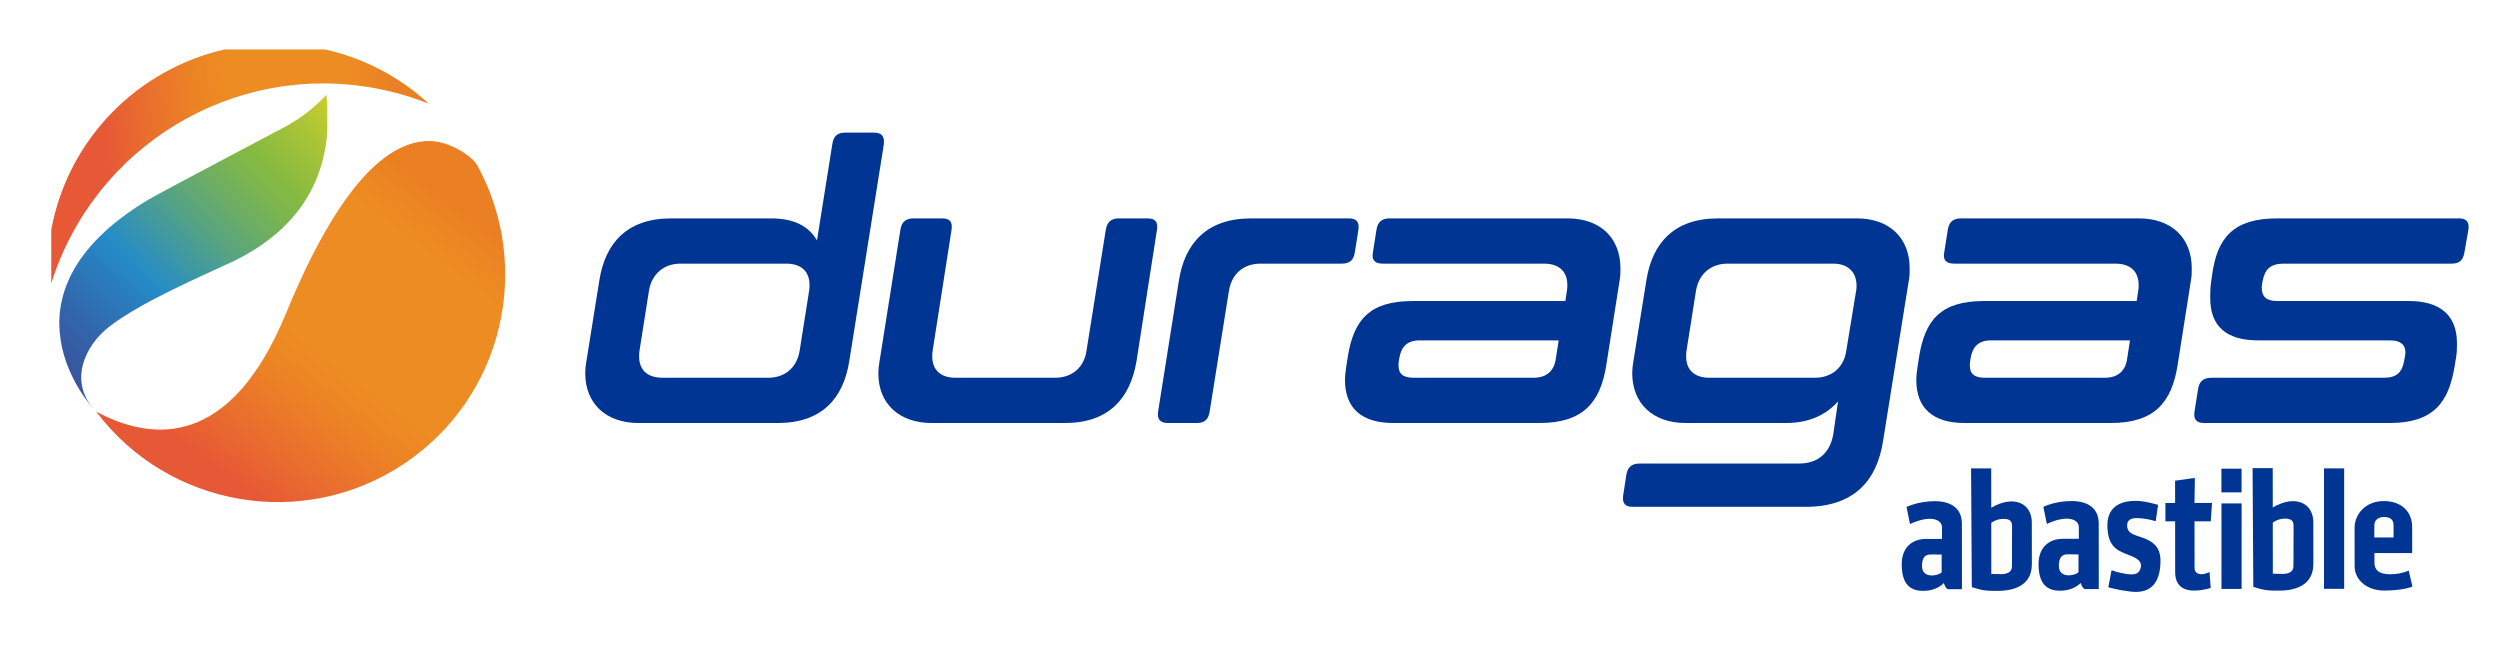
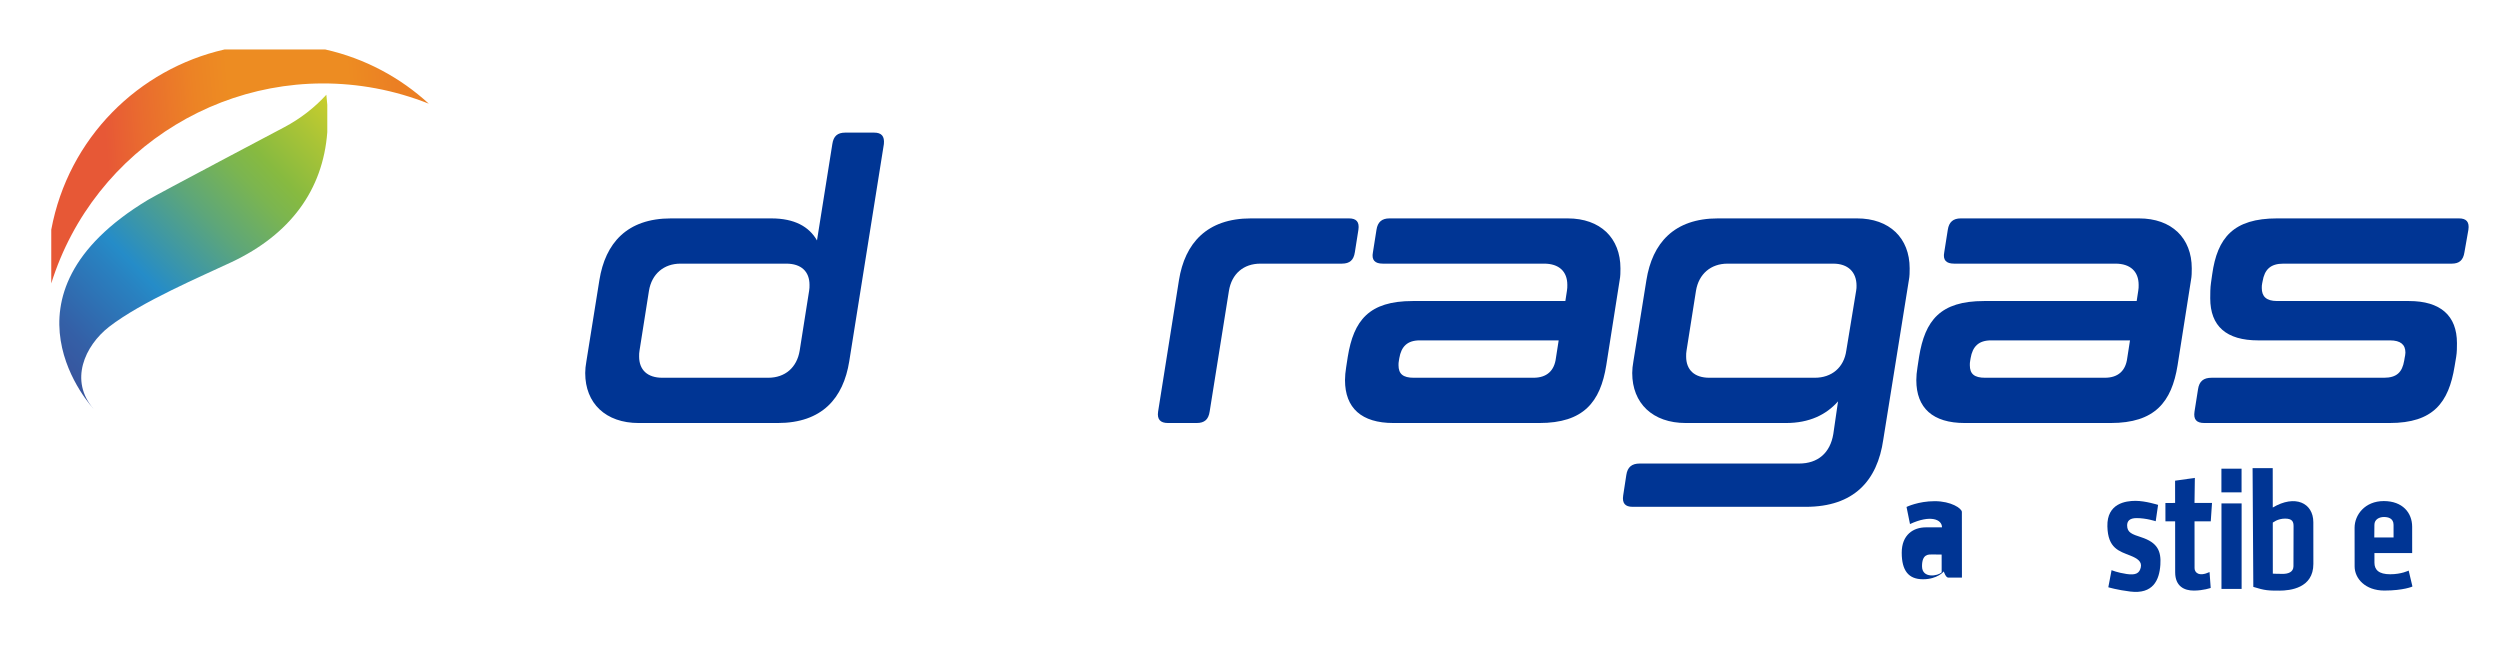
<svg xmlns="http://www.w3.org/2000/svg" xmlns:xlink="http://www.w3.org/1999/xlink" id="Capa_1" x="0px" y="0px" width="317px" height="84px" viewBox="0 0 317 84" xml:space="preserve">
  <g>
    <defs>
      <rect id="SVGID_1_" x="-24" y="-22.89" width="378" height="131.89" />
    </defs>
    <clipPath id="SVGID_2_">
      <use xlink:href="#SVGID_1_" />
    </clipPath>
-     <path clip-path="url(#SVGID_2_)" fill="#003594" d="M246.203,72.569c-0.462,0.479-2.49,0.817-2.491-0.765   c-0.002-1.578,0.829-1.5,1.323-1.5c0.495-0.001,1.166,0.015,1.166,0.015S246.202,71.978,246.203,72.569 M245.316,63.549   c-2.092,0.003-3.568,0.731-3.568,0.731l0.44,2.17c2.567-1.193,4.056-0.618,4.058,0.419c0,1.038,0.001,1.469,0.001,1.469h-2.06   c-1.564,0.003-3.048,0.931-3.046,3.215c0.002,2.282,0.865,3.367,2.701,3.366c1.837-0.002,2.633-0.991,2.633-0.991   s0.24,0.781,0.56,0.78c0.318,0,1.74-0.002,1.74-0.002s-0.007-6.402-0.008-8.318C248.766,64.473,247.408,63.547,245.316,63.549" />
-     <path clip-path="url(#SVGID_2_)" fill="#003594" d="M263.554,72.554c-0.463,0.479-2.488,0.817-2.489-0.765   c-0.003-1.58,0.827-1.501,1.322-1.501c0.494,0,1.165,0.014,1.165,0.014S263.553,71.963,263.554,72.554 M262.667,63.532   c-2.092,0.003-3.567,0.732-3.567,0.732l0.44,2.169c2.567-1.191,4.056-0.618,4.057,0.419c0,1.037,0.001,1.468,0.001,1.468   s-0.496,0.002-2.059,0.004c-1.566,0-3.048,0.929-3.048,3.211c0.004,2.283,0.866,3.367,2.703,3.365c1.835,0,2.632-0.99,2.632-0.99   s0.241,0.781,0.56,0.781c0.319,0,1.74-0.001,1.74-0.001s-0.006-6.402-0.008-8.318C266.117,64.456,264.759,63.53,262.667,63.532" />
-     <path clip-path="url(#SVGID_2_)" fill="#003594" d="M255.116,71.826c0,0.767-0.702,0.975-1.357,0.975   c-0.653,0.001-1.261-0.029-1.261-0.029l-0.005-6.469c0,0,0.606-0.51,1.564-0.512c0.956,0,1.07,0.449,1.07,0.974   C255.128,67.291,255.115,71.062,255.116,71.826 M252.491,64.389c-0.003-2.507-0.005-4.996-0.005-4.996l-2.553,0.002l0.093,15.054   c1.453,0.462,1.932,0.478,3.305,0.476c1.373,0,4.311-0.321,4.308-3.386c-0.004-3.066-0.004-3.146-0.006-5.287   C257.63,63.792,255.314,62.709,252.491,64.389" />
+     <path clip-path="url(#SVGID_2_)" fill="#003594" d="M246.203,72.569c-0.462,0.479-2.49,0.817-2.491-0.765   c-0.002-1.578,0.829-1.5,1.323-1.5c0.495-0.001,1.166,0.015,1.166,0.015S246.202,71.978,246.203,72.569 M245.316,63.549   c-2.092,0.003-3.568,0.731-3.568,0.731l0.44,2.17c2.567-1.193,4.056-0.618,4.058,0.419h-2.06   c-1.564,0.003-3.048,0.931-3.046,3.215c0.002,2.282,0.865,3.367,2.701,3.366c1.837-0.002,2.633-0.991,2.633-0.991   s0.24,0.781,0.56,0.78c0.318,0,1.74-0.002,1.74-0.002s-0.007-6.402-0.008-8.318C248.766,64.473,247.408,63.547,245.316,63.549" />
    <path clip-path="url(#SVGID_2_)" fill="#003594" d="M290.811,71.794c0,0.767-0.701,0.974-1.354,0.975   c-0.655,0.001-1.263-0.03-1.263-0.03l-0.005-6.467c0,0,0.606-0.513,1.562-0.513c0.958-0.001,1.072,0.445,1.073,0.973   C290.823,67.259,290.81,71.027,290.811,71.794 M288.187,64.354c-0.003-2.505-0.006-4.995-0.006-4.995l-2.554,0.003l0.093,15.056   c1.453,0.462,1.934,0.476,3.306,0.475c1.373,0,4.311-0.321,4.308-3.388c-0.002-3.067-0.002-3.146-0.005-5.285   C293.327,63.759,291.01,62.677,288.187,64.354" />
    <path clip-path="url(#SVGID_2_)" fill="#003594" d="M271.51,68.123c-1.167-0.38-1.789-0.59-1.789-1.499   c0-0.544,0.302-0.927,1.194-0.929c1.246,0,2.429,0.398,2.429,0.398l0.301-2.075c0,0-1.612-0.511-2.857-0.51   c-1.244,0.001-3.636,0.312-3.572,3.229c0.059,2.803,1.489,3.146,2.924,3.719c0.877,0.349,1.486,0.753,1.311,1.498   c-0.167,0.713-0.605,1.008-1.788,0.831c-1.181-0.173-1.916-0.489-1.916-0.489l-0.413,2.169c0,0,1.131,0.343,2.786,0.544   c2.872,0.354,3.685-1.434,3.814-3.393C274.049,69.882,273.584,68.799,271.51,68.123" />
    <path clip-path="url(#SVGID_2_)" fill="#003594" d="M278.307,60.597l-2.507,0.355l0.004,2.824l-1.23,0.001l0.003,2.331l1.229-0.002   c0,0,0.005,4.68,0.005,6.468c0.005,1.786,1.169,2.313,2.367,2.312c1.197,0,2.139-0.335,2.139-0.335l-0.147-2.013   c-1.386,0.641-1.899,0.033-1.899-0.493s-0.005-5.94-0.005-5.94l2.059-0.002l0.158-2.332l-2.22,0.004L278.307,60.597z" />
  </g>
  <rect x="281.682" y="63.833" fill="#003594" width="2.555" height="10.842" />
-   <rect x="294.683" y="59.392" fill="#003594" width="2.555" height="15.271" />
  <rect x="281.676" y="59.429" fill="#003594" width="2.554" height="3.001" />
  <g>
    <defs>
      <rect id="SVGID_3_" x="-24" y="-22.89" width="378" height="131.89" />
    </defs>
    <clipPath id="SVGID_4_">
      <use xlink:href="#SVGID_3_" />
    </clipPath>
    <path clip-path="url(#SVGID_4_)" fill="#003594" d="M301.074,66.555c-0.001-0.705,0.624-0.999,1.209-0.999   c0.516,0,1.219,0.15,1.219,0.998c0.002,0.93,0.002,1.596,0.002,1.596l-2.445,0.002C301.059,68.151,301.076,67.262,301.074,66.555    M305.885,74.311l-0.466-1.963c0,0-0.895,0.466-2.34,0.468c-1.445,0.001-1.999-0.566-2-1.462c0-0.895-0.001-1.222-0.001-1.222   l4.785-0.006c0,0,0-1.583-0.002-3.34c-0.002-1.756-1.208-3.253-3.603-3.251c-2.392,0.002-3.697,1.76-3.697,3.377   c0.002,1.62,0.004,3.377,0.005,4.909c0.002,1.531,1.347,3.063,3.773,3.061s3.545-0.503,3.545-0.503V74.311z" />
    <path clip-path="url(#SVGID_4_)" fill="#003594" d="M102.596,36.874c0.05-0.25,0.05-0.499,0.05-0.749   c0-1.696-1.048-2.695-2.944-2.695H86.28c-2.096,0-3.642,1.298-3.992,3.444l-1.197,7.584c-0.05,0.249-0.05,0.499-0.05,0.748   c0,1.695,1.048,2.693,2.944,2.693h13.422c2.146,0,3.642-1.296,3.992-3.441L102.596,36.874z M103.594,30.487l1.946-12.224   c0.15-0.999,0.649-1.448,1.647-1.448h3.642c0.948,0,1.347,0.449,1.247,1.448l-4.39,27.542c-0.749,4.69-3.443,7.834-9.082,7.834   H80.991c-4.191,0-6.786-2.495-6.786-6.338c0-0.448,0.05-0.947,0.15-1.496l1.646-10.278c0.749-4.691,3.493-7.834,9.082-7.834h12.723   C100.75,27.693,102.596,28.74,103.594,30.487" />
-     <path clip-path="url(#SVGID_4_)" fill="#003594" d="M114.169,29.14c0.15-0.999,0.699-1.447,1.647-1.447h3.642   c0.998,0,1.347,0.448,1.198,1.447l-2.395,15.318c-0.05,0.249-0.05,0.499-0.05,0.748c0,1.696,1.048,2.693,2.944,2.693h12.623   c2.146,0,3.693-1.296,3.992-3.441l2.445-15.318c0.15-0.999,0.699-1.447,1.647-1.447h3.642c0.998,0,1.347,0.448,1.198,1.447   l-2.595,16.665c-0.798,4.689-3.493,7.834-9.081,7.834h-16.865c-4.141,0-6.786-2.445-6.786-6.287c0-0.499,0.05-0.998,0.15-1.547   L114.169,29.14z" />
    <path clip-path="url(#SVGID_4_)" fill="#003594" d="M158.624,27.692h12.424c0.947,0,1.347,0.449,1.197,1.447l-0.449,2.844   c-0.149,0.998-0.648,1.447-1.646,1.447H159.82c-2.146,0-3.642,1.297-3.991,3.443l-2.445,15.318   c-0.15,0.998-0.649,1.447-1.647,1.447h-3.643c-0.948,0-1.396-0.449-1.247-1.447l2.645-16.665   C150.241,30.836,153.035,27.692,158.624,27.692" />
    <path clip-path="url(#SVGID_4_)" fill="#003594" d="M194.446,47.899c1.697,0,2.646-0.896,2.844-2.494l0.35-2.246h-17.613   c-1.597,0-2.345,0.798-2.594,2.246l-0.05,0.3c-0.051,0.249-0.051,0.398-0.051,0.599c0,1.099,0.55,1.596,1.946,1.596H194.446z    M179.128,38.171h19.36l0.199-1.297c0.05-0.251,0.05-0.5,0.05-0.749c0-1.696-1.047-2.695-2.944-2.695h-20.457   c-0.997,0-1.446-0.449-1.247-1.446l0.449-2.844c0.149-0.999,0.698-1.447,1.646-1.447h22.603c4.142,0,6.687,2.494,6.687,6.337   c0,0.448,0,0.997-0.101,1.496l-1.695,10.778c-0.749,4.69-2.895,7.334-8.482,7.334h-18.512c-4.041,0-6.137-1.896-6.137-5.438   c0-0.499,0.05-1.048,0.148-1.647l0.2-1.297C171.644,40.616,173.591,38.171,179.128,38.171" />
    <path clip-path="url(#SVGID_4_)" fill="#003594" d="M235.358,36.874c0.05-0.25,0.05-0.45,0.05-0.649   c0-1.746-1.098-2.794-2.944-2.794h-13.422c-2.096,0-3.643,1.297-3.992,3.443l-1.197,7.583c-0.05,0.249-0.05,0.499-0.05,0.748   c0,1.697,1.048,2.694,2.944,2.694h13.372c2.146,0,3.692-1.296,3.991-3.442L235.358,36.874z M208.764,35.526   c0.747-4.69,3.492-7.834,9.08-7.834h17.613c4.143,0,6.688,2.495,6.688,6.337c0,0.449,0,0.998-0.101,1.497l-3.243,20.208   c-0.749,5.239-3.742,8.532-9.83,8.532h-21.953c-0.948,0-1.349-0.449-1.198-1.447l0.398-2.595c0.15-0.997,0.699-1.447,1.697-1.447   h20.208c2.396,0,3.942-1.347,4.341-3.742l0.6-4.142c-1.497,1.697-3.644,2.745-6.587,2.745h-12.724   c-4.191,0-6.786-2.495-6.786-6.337c0-0.449,0.051-0.948,0.15-1.497L208.764,35.526z" />
    <path clip-path="url(#SVGID_4_)" fill="#003594" d="M266.89,47.899c1.696,0,2.645-0.896,2.844-2.494l0.349-2.246H252.47   c-1.598,0-2.346,0.798-2.595,2.246l-0.051,0.3c-0.049,0.249-0.049,0.398-0.049,0.599c0,1.099,0.549,1.596,1.945,1.596H266.89z    M251.571,38.171h19.36l0.198-1.297c0.051-0.251,0.051-0.5,0.051-0.749c0-1.696-1.049-2.695-2.944-2.695h-20.457   c-0.998,0-1.447-0.449-1.248-1.446l0.449-2.844c0.149-0.999,0.699-1.447,1.646-1.447h22.604c4.141,0,6.686,2.494,6.686,6.337   c0,0.448,0,0.997-0.1,1.496l-1.696,10.778c-0.749,4.69-2.894,7.334-8.481,7.334h-18.513c-4.042,0-6.137-1.896-6.137-5.438   c0-0.499,0.05-1.048,0.15-1.647l0.198-1.297C244.086,40.616,246.032,38.171,251.571,38.171" />
    <path clip-path="url(#SVGID_4_)" fill="#003594" d="M280.508,34.778c0.649-4.641,2.694-7.086,8.233-7.086h23.052   c0.948,0,1.348,0.449,1.198,1.448l-0.5,2.844c-0.149,0.997-0.648,1.446-1.596,1.446h-21.356c-1.646,0-2.395,0.749-2.644,2.245   l-0.051,0.25c-0.05,0.2-0.05,0.4-0.05,0.599c0,1.047,0.549,1.647,1.946,1.647h16.715c3.992,0,6.087,1.845,6.087,5.339   c0,0.548,0,1.147-0.099,1.746l-0.2,1.198c-0.748,4.59-2.694,7.184-8.233,7.184H279.51c-0.998,0-1.396-0.448-1.246-1.447   l0.448-2.844c0.149-0.997,0.698-1.447,1.696-1.447h21.855c1.646,0,2.345-0.697,2.594-2.194l0.05-0.3   c0.05-0.249,0.1-0.498,0.1-0.698c0-0.998-0.599-1.547-1.945-1.547h-16.716c-4.041,0-6.088-1.796-6.088-5.339   c0-0.548,0-1.347,0.101-1.996L280.508,34.778z" />
  </g>
  <g>
    <defs>
      <path id="SVGID_5_" d="M28.464,6.275C17.589,8.755,8.679,17.457,6.5,29.121v6.817v0.002C11.887,18.686,29.449,7.8,47.656,11.202    c2.343,0.439,4.583,1.1,6.717,1.946c-3.593-3.296-8.058-5.73-13.123-6.873H28.464z" />
    </defs>
    <clipPath id="SVGID_6_">
      <use xlink:href="#SVGID_5_" />
    </clipPath>
    <linearGradient id="SVGID_7_" gradientUnits="userSpaceOnUse" x1="-24" y1="109" x2="-23" y2="109" gradientTransform="matrix(-47.848 4.333 -4.333 -47.848 -614.293 5337.692)">
      <stop offset="0" style="stop-color:#EB7F23" />
      <stop offset="0.223" style="stop-color:#EB7F23" />
      <stop offset="0.349" style="stop-color:#ED8C22" />
      <stop offset="0.664" style="stop-color:#ED8C22" />
      <stop offset="0.755" style="stop-color:#EC8325" />
      <stop offset="0.902" style="stop-color:#E96B2F" />
      <stop offset="1" style="stop-color:#E75836" />
    </linearGradient>
    <polygon clip-path="url(#SVGID_6_)" fill="url(#SVGID_7_)" points="53.983,1.975 3.835,6.516 6.89,40.24 57.038,35.699  " />
  </g>
  <g>
    <defs>
      <path id="SVGID_8_" d="M36.039,16.134c0,0-16.034,8.464-17.247,9.192C-1.566,37.581,11.87,51.848,11.87,51.848    c-3.12-3.574-1.121-7.997,1.944-10.395c4.114-3.2,11.849-6.47,15.536-8.211c7.459-3.518,11.601-9.15,12.15-16.487v-3.467    c-0.029-0.42-0.07-0.845-0.12-1.274C39.891,13.642,38.098,15.044,36.039,16.134" />
    </defs>
    <clipPath id="SVGID_9_">
      <use xlink:href="#SVGID_8_" />
    </clipPath>
    <linearGradient id="SVGID_10_" gradientUnits="userSpaceOnUse" x1="-24" y1="109" x2="-23" y2="109" gradientTransform="matrix(-35.137 34.023 -34.023 -35.137 2906.248 4658.052)">
      <stop offset="0" style="stop-color:#CACE2C" />
      <stop offset="0.106" style="stop-color:#AAC436" />
      <stop offset="0.234" style="stop-color:#87BA40" />
      <stop offset="0.305" style="stop-color:#7BB550" />
      <stop offset="0.445" style="stop-color:#5DA67A" />
      <stop offset="0.638" style="stop-color:#2C8FBE" />
      <stop offset="0.666" style="stop-color:#258CC8" />
      <stop offset="0.717" style="stop-color:#2981C0" />
      <stop offset="0.9" style="stop-color:#3460A7" />
      <stop offset="1" style="stop-color:#38549D" />
    </linearGradient>
    <polygon clip-path="url(#SVGID_9_)" fill="url(#SVGID_10_)" points="20.66,-9.508 -21.473,31.29 19.274,73.37 61.407,32.572  " />
  </g>
  <g>
    <defs>
      <path id="SVGID_11_" d="M54.41,17.879h-0.019c-5.081,0.024-11.284,5.222-18.109,21.82c-6.943,16.869-16.657,16.494-24.101,12.481    c9.171,12.187,26.384,15.176,39.17,6.548c12.448-8.396,16.244-24.804,9.186-37.721c-0.683-1.249-3.573-3.129-6.124-3.129H54.41z" />
    </defs>
    <clipPath id="SVGID_12_">
      <use xlink:href="#SVGID_11_" />
    </clipPath>
    <linearGradient id="SVGID_13_" gradientUnits="userSpaceOnUse" x1="-24" y1="109" x2="-23" y2="109" gradientTransform="matrix(-34.848 46.584 -46.584 -34.848 4303.551 4929.154)">
      <stop offset="0" style="stop-color:#EB7F23" />
      <stop offset="0.223" style="stop-color:#EB7F23" />
      <stop offset="0.349" style="stop-color:#ED8C22" />
      <stop offset="0.664" style="stop-color:#ED8C22" />
      <stop offset="0.755" style="stop-color:#EC8325" />
      <stop offset="0.902" style="stop-color:#E96B2F" />
      <stop offset="1" style="stop-color:#E75836" />
    </linearGradient>
-     <polygon clip-path="url(#SVGID_12_)" fill="url(#SVGID_13_)" points="32.064,-8.7 -11.551,49.604 47.712,93.936 91.327,35.632  " />
  </g>
</svg>